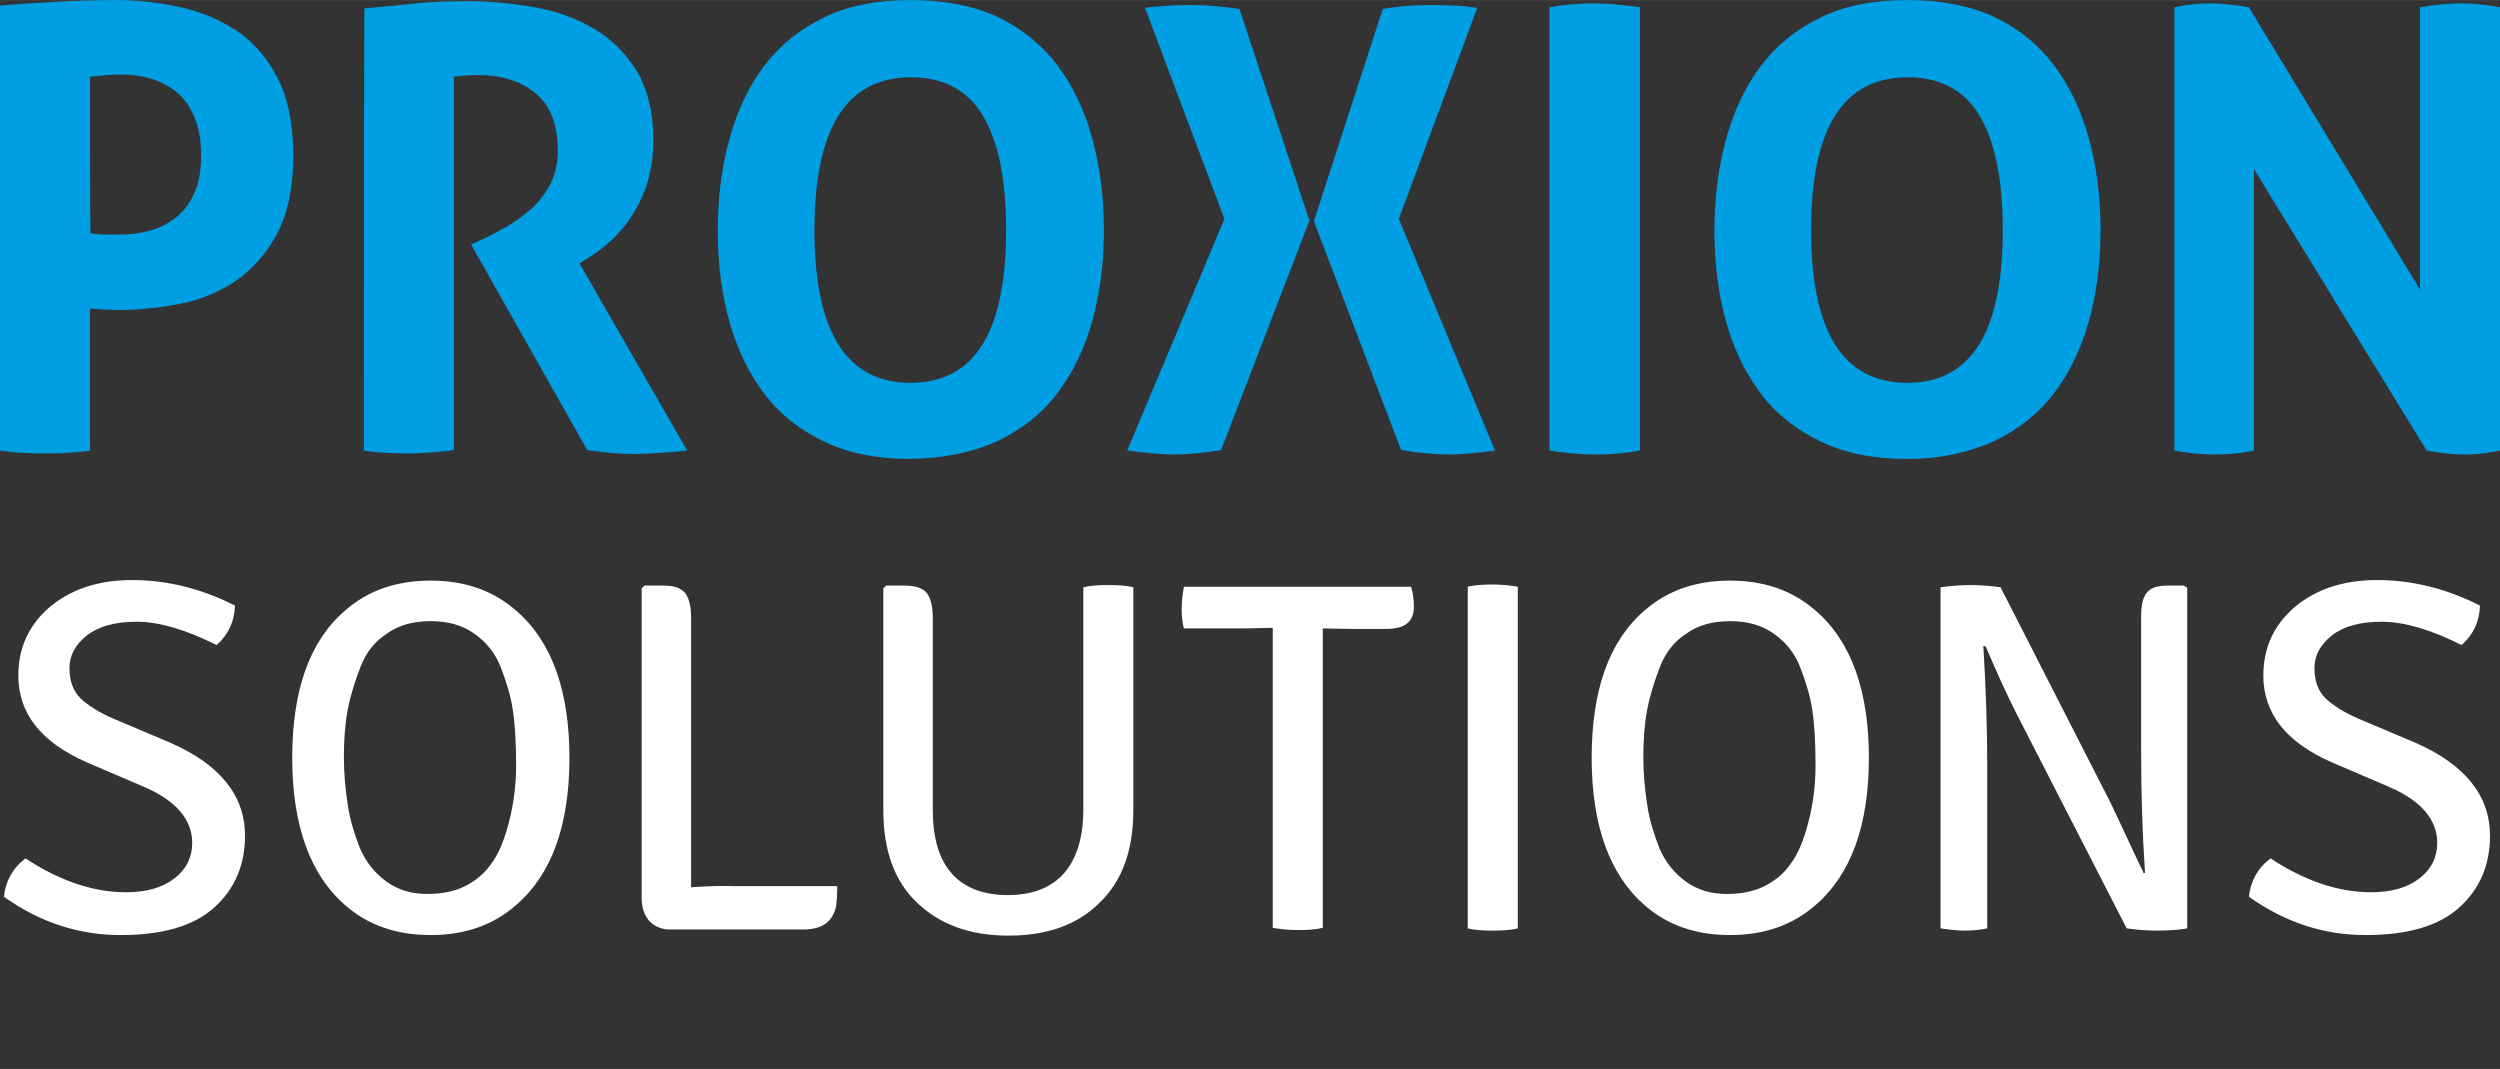
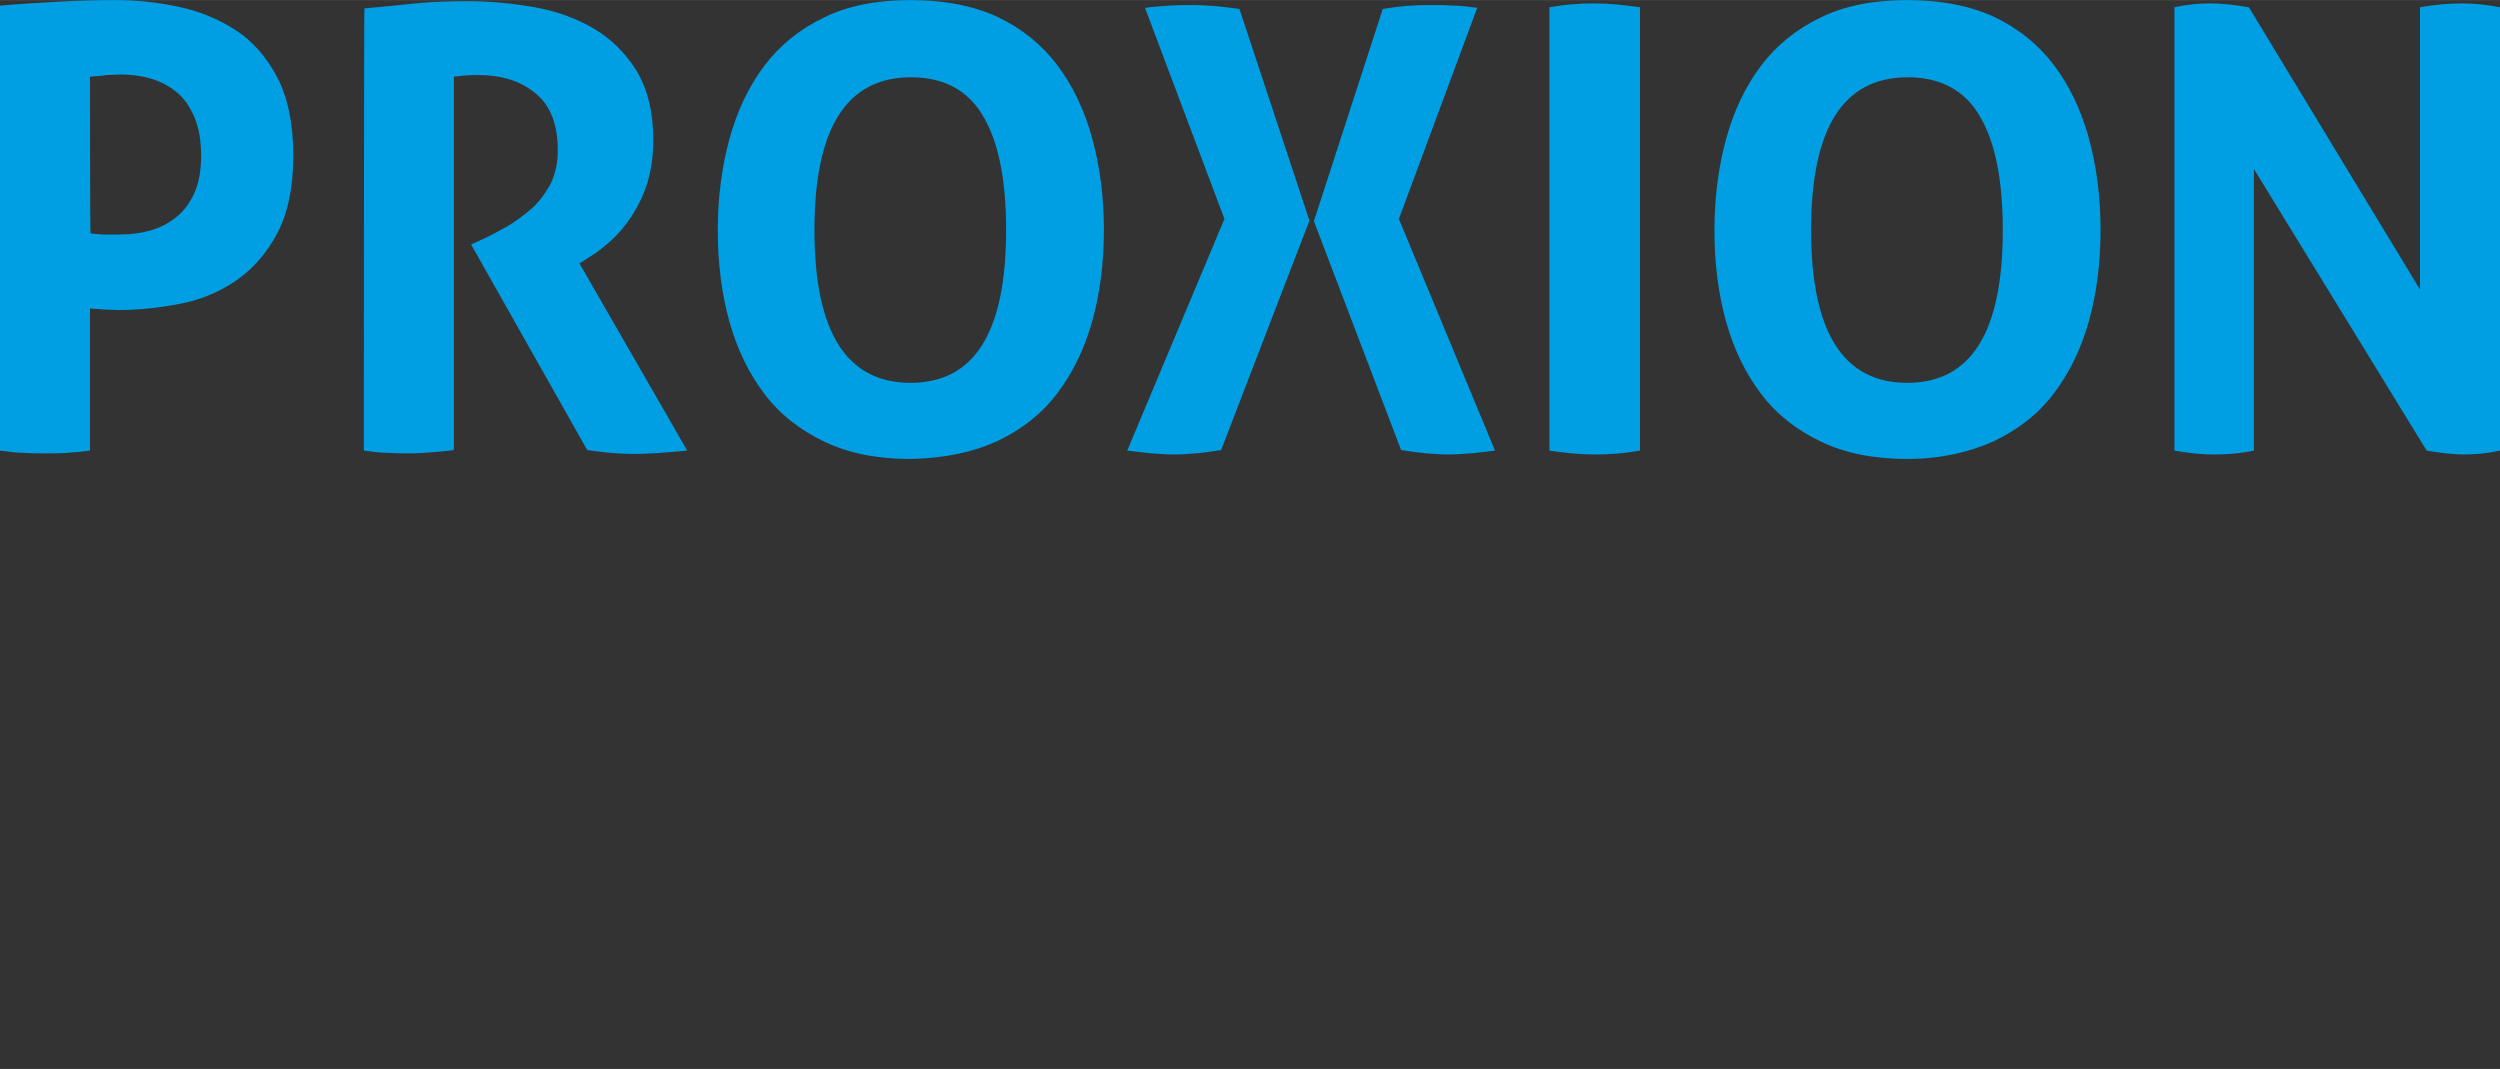
<svg xmlns="http://www.w3.org/2000/svg" xmlns:xlink="http://www.w3.org/1999/xlink" id="Layer_1" viewBox="0 0 450 192.4" width="2500" height="1069">
  <rect x="0" y="0" width="450" height="192.4" fill="#333333" stroke="none" />
  <style>.st0{clip-path:url(#SVGID_2_);fill:#fff}.st1{clip-path:url(#SVGID_4_);fill:#009ee2}</style>
  <defs>
    <path id="SVGID_1_" d="M0 0h450v192.4H0z" />
  </defs>
  <clipPath id="SVGID_2_">
    <use xlink:href="#SVGID_1_" overflow="visible" />
  </clipPath>
-   <path class="st0" d="M425.8 168.3c7.5 0 13.1-1.6 16.8-4.9 3.7-3.3 5.6-7.6 5.6-13 0-7.2-4.5-12.8-13.4-16.7l-10.4-4.4c-2.5-1.1-4.4-2.3-5.8-3.6-1.3-1.3-2-3.1-2-5.4s1-4.2 3.1-5.9c2-1.6 5-2.5 9-2.5s8.8 1.4 14.4 4.2c2.1-1.9 3.2-4.2 3.3-7.1-6.1-3.1-12.3-4.6-18.5-4.6-6.2 0-11.1 1.7-14.9 4.9-3.8 3.3-5.6 7.4-5.6 12.3 0 6.8 4.1 12 12.3 15.6l10.5 4.5c5.7 2.5 8.5 5.9 8.5 10 0 2.6-1.1 4.8-3.2 6.4-2.2 1.7-5.1 2.5-8.7 2.5-5.8 0-11.9-2-18.1-6.1-2.3 1.7-3.6 4.1-3.9 6.9 6.6 4.7 13.6 6.9 21 6.9m-62.7-39.6l19.7 38.4c1.5.2 3.3.4 5.3.4s3.9-.1 5.6-.4v-61.3l-.6-.4h-2.9c-1.9 0-3.1.4-3.8 1.3-.7.9-1 2.3-1 4.4v23.8c0 7.3.2 14.7.7 22.2l-.3.1v-.2c-.4-.8-1.3-2.7-2.7-5.7-1.4-3-2.5-5.4-3.4-7.2l-19.6-38.4c-1.5-.2-3.3-.4-5.3-.4s-3.9.2-5.5.4v61.4c1.4.2 2.8.4 4.2.4 1.4 0 2.8-.1 4.2-.4v-29.3c0-6.2-.2-13.4-.7-21.5h.4c2 4.7 3.9 8.9 5.7 12.4m-51.7 39.6c6.2 0 11.3-1.8 15.4-5.4 6.4-5.5 9.6-14.4 9.6-26.5s-3.2-21-9.6-26.5c-4.1-3.6-9.2-5.4-15.4-5.4-6.2 0-11.3 1.8-15.4 5.4-6.4 5.5-9.5 14.4-9.5 26.5s3.2 21 9.5 26.5c4.1 3.6 9.2 5.4 15.4 5.4M298.8 120c1-2.6 2.6-4.6 4.8-6 2.1-1.5 4.7-2.2 7.8-2.2s5.7.7 7.8 2.2c2.2 1.5 3.8 3.5 4.8 6 1 2.6 1.8 5.1 2.2 7.7.4 2.6.6 6 .6 10.1s-.6 8.1-1.8 12c-.7 2.2-1.5 4.1-2.7 5.7-1.1 1.6-2.6 2.9-4.5 3.9s-4.2 1.5-7 1.5-5.2-.7-7.3-2.2c-2.1-1.5-3.7-3.5-4.8-6-1-2.6-1.8-5.1-2.2-7.8s-.7-5.5-.7-8.6c0-3.1.2-6 .7-8.6s1.3-5.1 2.3-7.7m-30.1 47.5c1.8 0 3.3-.1 4.5-.4v-61.5c-1.2-.2-2.7-.4-4.5-.4-1.8 0-3.3.1-4.5.4v61.5c1.2.3 2.7.4 4.5.4m-30.6-54.4l5.1.1h6.3c3.4 0 5-1.3 5-4 0-1.4-.2-2.6-.5-3.6h-40.9c-.2 1.2-.4 2.5-.4 3.8 0 1.4.1 2.6.4 3.7H224l5.1-.1v54c1.2.2 2.7.4 4.5.4s3.3-.1 4.5-.4v-53.9zm-38.6-7.8c-1.8 0-3.3.1-4.5.4v40c0 5-1.2 8.9-3.5 11.5-2.3 2.6-5.7 3.9-10.1 3.9-4.4 0-7.8-1.3-10.1-3.9-2.3-2.6-3.4-6.4-3.4-11.5v-34.6c0-2-.4-3.5-1.1-4.4-.8-.9-2.1-1.3-3.9-1.3h-3.4l-.5.5v39.9c0 7.3 2 12.8 6.1 16.7 4.1 3.9 9.5 5.9 16.4 5.9 6.9 0 12.4-1.9 16.4-5.9 4.1-3.9 6.1-9.5 6.1-16.7v-40.1c-1.2-.3-2.7-.4-4.5-.4m-75.1 54.4v-48.6c0-2-.4-3.5-1.1-4.4-.8-.9-2-1.3-3.8-1.3H116l-.5.5v55.7c0 1.8.5 3.2 1.4 4.2 1 1 2.2 1.5 3.8 1.5h23.9c3.4 0 5.3-1.4 5.9-4.2.1-.8.2-2 .2-3.6h-18.2c-2.7-.1-5.3 0-8.1.2m-46.9 8.6c6.2 0 11.3-1.8 15.4-5.4 6.4-5.5 9.6-14.4 9.6-26.5s-3.2-21-9.6-26.5c-4.1-3.6-9.2-5.4-15.4-5.4-6.2 0-11.3 1.8-15.4 5.4-6.4 5.5-9.5 14.4-9.5 26.5s3.2 21 9.5 26.5c4.1 3.6 9.2 5.4 15.4 5.4M64.9 120c1-2.6 2.6-4.6 4.8-6 2.1-1.5 4.7-2.2 7.8-2.2 3.1 0 5.7.7 7.8 2.2 2.2 1.5 3.8 3.5 4.8 6 1 2.6 1.8 5.1 2.2 7.7.4 2.6.6 6 .6 10.1s-.6 8.1-1.8 12c-.7 2.2-1.5 4.1-2.7 5.7-1.1 1.6-2.6 2.9-4.5 3.9s-4.2 1.5-7 1.5-5.2-.7-7.3-2.2c-2.1-1.5-3.7-3.5-4.8-6-1-2.6-1.8-5.1-2.2-7.8s-.7-5.5-.7-8.6c0-3.1.2-6 .7-8.6s1.3-5.1 2.3-7.7m-43.2 48.3c7.5 0 13.1-1.6 16.8-4.9 3.7-3.3 5.6-7.6 5.6-13 0-7.2-4.5-12.8-13.4-16.7l-10.4-4.4c-2.5-1.1-4.4-2.3-5.8-3.6-1.3-1.3-2-3.1-2-5.4s1-4.2 3.1-5.9c2-1.6 5-2.5 9-2.5s8.8 1.4 14.4 4.2c2.1-1.9 3.2-4.2 3.3-7.1-6.1-3.1-12.3-4.6-18.5-4.6-6.2 0-11.1 1.7-14.9 4.9-3.8 3.3-5.6 7.4-5.6 12.3 0 6.8 4.1 12 12.3 15.6l10.5 4.5c5.7 2.5 8.5 5.9 8.5 10 0 2.6-1.1 4.8-3.2 6.4-2.2 1.7-5.1 2.5-8.7 2.5-5.8 0-11.9-2-18.1-6.1-2.3 1.7-3.6 4.1-3.9 6.9 6.6 4.7 13.6 6.9 21 6.9" />
  <g>
    <defs>
      <path id="SVGID_3_" d="M0 0h450v192.4H0z" />
    </defs>
    <clipPath id="SVGID_4_">
      <use xlink:href="#SVGID_3_" overflow="visible" />
    </clipPath>
    <path class="st1" d="M391.4 81.1c2.3.4 4.7.7 7.1.7 2.4 0 4.8-.2 7.2-.7V30.4l31.1 50.7c2.4.4 4.7.7 6.8.7 1.9 0 4.1-.2 6.4-.7V1.3c-2.1-.4-4.4-.7-6.7-.7-2.4 0-5 .2-7.7.7v50.8L404.8 1.3c-2.4-.4-4.7-.7-6.9-.7-2.1 0-4.3.2-6.5.7v79.8zM326 41.4c0-18.4 5.8-27.5 17.4-27.5 5.8 0 10.2 2.3 12.9 6.9 2.8 4.6 4.2 11.5 4.2 20.6 0 18.4-5.7 27.5-17.2 27.5S326 59.8 326 41.4m32.9 38c4.4-2.1 8-4.9 10.8-8.6 2.8-3.7 4.9-8 6.3-13 1.4-5 2.1-10.5 2.1-16.4 0-5.9-.7-11.4-2.1-16.5-1.4-5.1-3.5-9.5-6.3-13.2-2.8-3.7-6.4-6.6-10.8-8.7-4.4-2-9.6-3-15.6-3s-11.2 1-15.5 3.1c-4.4 2.1-8 5-10.8 8.7-2.8 3.7-4.9 8.1-6.3 13.2-1.4 5.1-2.1 10.6-2.1 16.5s.7 11.4 2.1 16.4c1.4 5 3.5 9.3 6.3 13 2.8 3.7 6.4 6.5 10.8 8.6 4.4 2.1 9.5 3.1 15.5 3.1s11.2-1.2 15.6-3.2m-80 1.7c2.7.4 5.5.7 8.2.7 2.6 0 5.3-.2 8.1-.7V1.3c-2.8-.4-5.5-.7-8.2-.7s-5.4.2-8.1.7v79.8zm-76 0c1.7.2 3.2.4 4.5.5 1.3.1 2.6.2 3.9.2 1.3 0 2.5-.1 3.8-.2 1.3-.1 2.9-.3 4.7-.6l15.9-41.3-12.6-38.1c-2.9-.4-5.7-.7-8.3-.7-1.4 0-2.8 0-4.3.1-1.4.1-2.9.2-4.4.4l14.3 38-17.5 41.7zm49.3-.1c1.8.3 3.4.5 4.7.6 1.3.1 2.6.2 3.8.2 1.3 0 2.6-.1 3.9-.2s2.8-.3 4.5-.5l-17.3-41.7 14.1-38c-1.5-.2-2.9-.4-4.4-.4-1.4-.1-2.9-.1-4.3-.1-2.7 0-5.4.2-8.3.7l-12.4 38.2L252.2 81zM146.6 41.4c0-18.4 5.8-27.5 17.4-27.5 5.8 0 10.2 2.3 12.9 6.9 2.8 4.6 4.2 11.5 4.2 20.6 0 18.4-5.7 27.5-17.2 27.5s-17.3-9.1-17.3-27.5m32.9 38c4.4-2.1 8-4.9 10.8-8.6 2.8-3.7 4.9-8 6.3-13 1.4-5 2.1-10.5 2.1-16.4 0-5.9-.7-11.4-2.1-16.5-1.4-5.1-3.5-9.5-6.3-13.2-2.8-3.7-6.4-6.6-10.8-8.7-4.4-2-9.6-3-15.6-3s-11.2 1-15.5 3.1c-4.4 2.1-8 5-10.8 8.7-2.8 3.7-4.9 8.1-6.3 13.2-1.4 5.1-2.1 10.6-2.1 16.5s.7 11.4 2.1 16.4c1.4 5 3.5 9.3 6.3 13 2.8 3.7 6.4 6.5 10.8 8.6 4.4 2.1 9.5 3.1 15.5 3.1 6-.1 11.2-1.2 15.6-3.2m-114 1.7c1.5.2 2.9.4 4.3.4 1.4.1 2.7.1 4 .1 1.3 0 2.6-.1 3.9-.2s2.7-.2 4-.4V13.8c1.3-.2 2.8-.3 4.4-.3 4.2 0 7.7 1.1 10.3 3.3 2.7 2.2 4 5.6 4 10.3 0 2.4-.5 4.4-1.4 6.2-1 1.7-2.1 3.2-3.5 4.4-1.4 1.2-2.8 2.2-4.3 3.1-1.5.8-2.7 1.5-3.8 2L84.8 44l20.9 37c2.7.4 5.5.7 8.3.7 1.7 0 3.4-.1 5-.2s3.2-.3 4.7-.4l-19.4-33.7 1.9-1.2c1.2-.7 2.4-1.7 3.8-2.9 1.3-1.2 2.6-2.7 3.7-4.4 1.1-1.7 2.1-3.7 2.8-5.9.7-2.3 1.1-4.9 1.1-7.8 0-5-1-9-2.9-12.3-2-3.2-4.5-5.8-7.7-7.7-3.2-1.9-6.8-3.2-10.7-3.9-4-.7-8-1.1-12-1.1-3.5 0-6.6.1-9.5.4-2.8.3-5.9.6-9.2.9-.1-.2-.1 79.6-.1 79.6zM16.2 13.8c1.3-.1 2.3-.2 3.1-.3.7 0 1.5-.1 2.3-.1 1.8 0 3.7.2 5.4.7 1.8.5 3.3 1.3 4.7 2.4 1.4 1.1 2.5 2.7 3.3 4.6.8 1.9 1.2 4.2 1.2 6.9s-.4 4.9-1.2 6.7c-.8 1.8-1.9 3.3-3.3 4.4-1.4 1.1-2.9 1.9-4.7 2.4-1.8.5-3.6.7-5.4.7h-2.8c-.8 0-1.6-.1-2.5-.2-.1.1-.1-28.2-.1-28.2zM0 81.1c1.5.2 2.9.4 4.3.4 1.4.1 2.7.1 3.9.1 1.3 0 2.6 0 3.9-.1 1.3-.1 2.7-.2 4.1-.4V55.5c.7.1 1.5.1 2.4.2.9 0 1.8.1 2.7.1 3.6 0 7.3-.4 11-1.1 3.7-.7 7.1-2.1 10.2-4.2 3-2.1 5.5-4.9 7.4-8.5 1.9-3.6 2.9-8.3 2.9-14s-1-10.5-2.9-14.1c-1.9-3.6-4.4-6.5-7.5-8.5-3.1-2-6.5-3.4-10.3-4.2C28.3.4 24.6 0 20.9 0c-3.6 0-7.1.1-10.5.3C6.8.5 3.4.7 0 1v80.1z" />
  </g>
</svg>